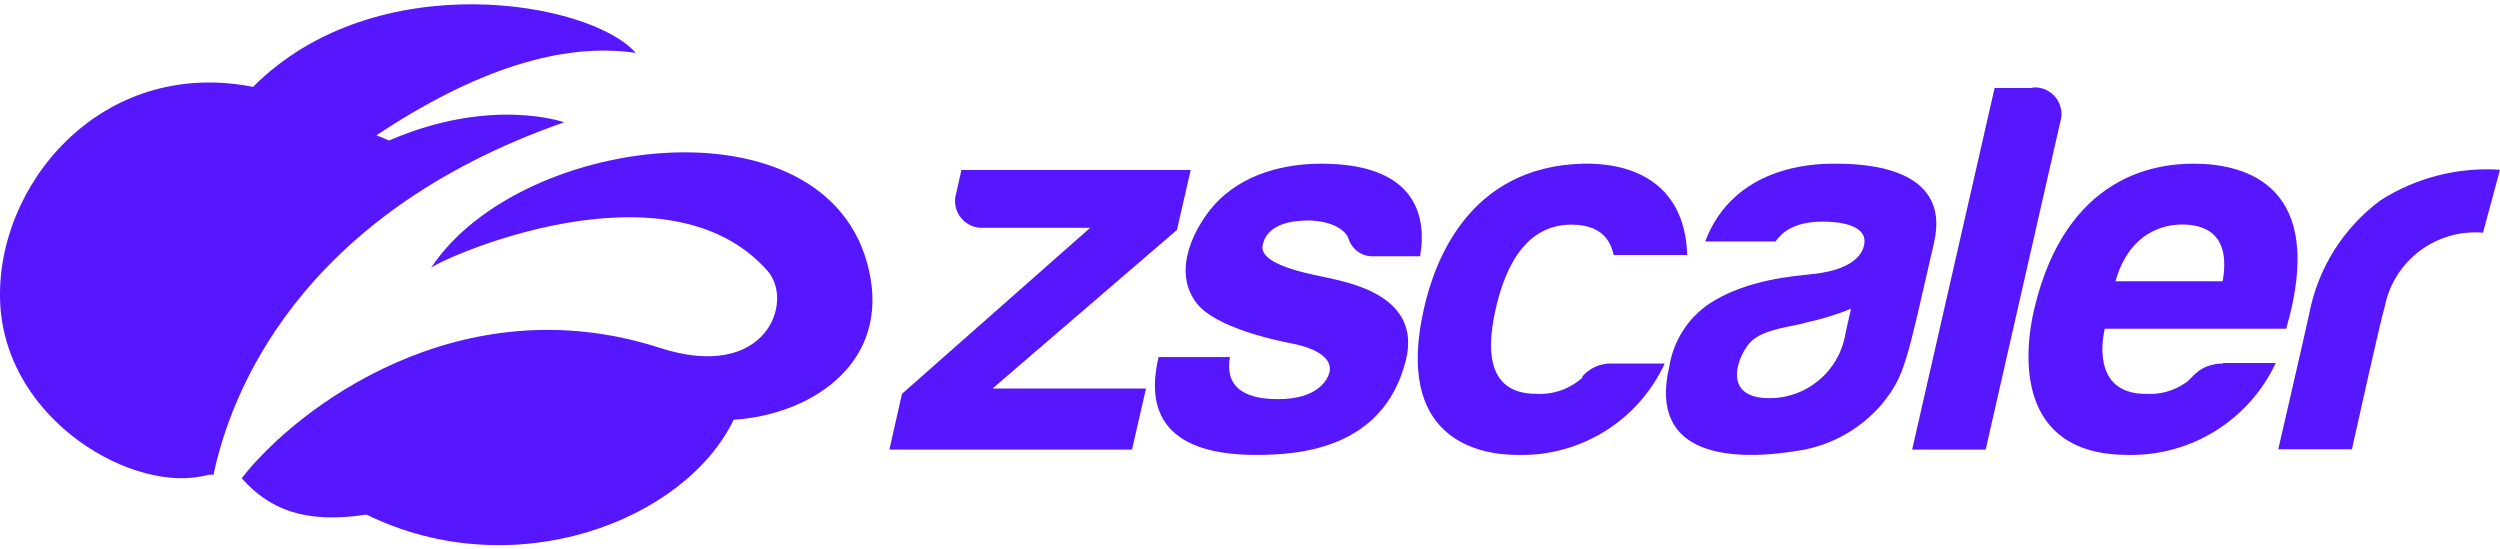
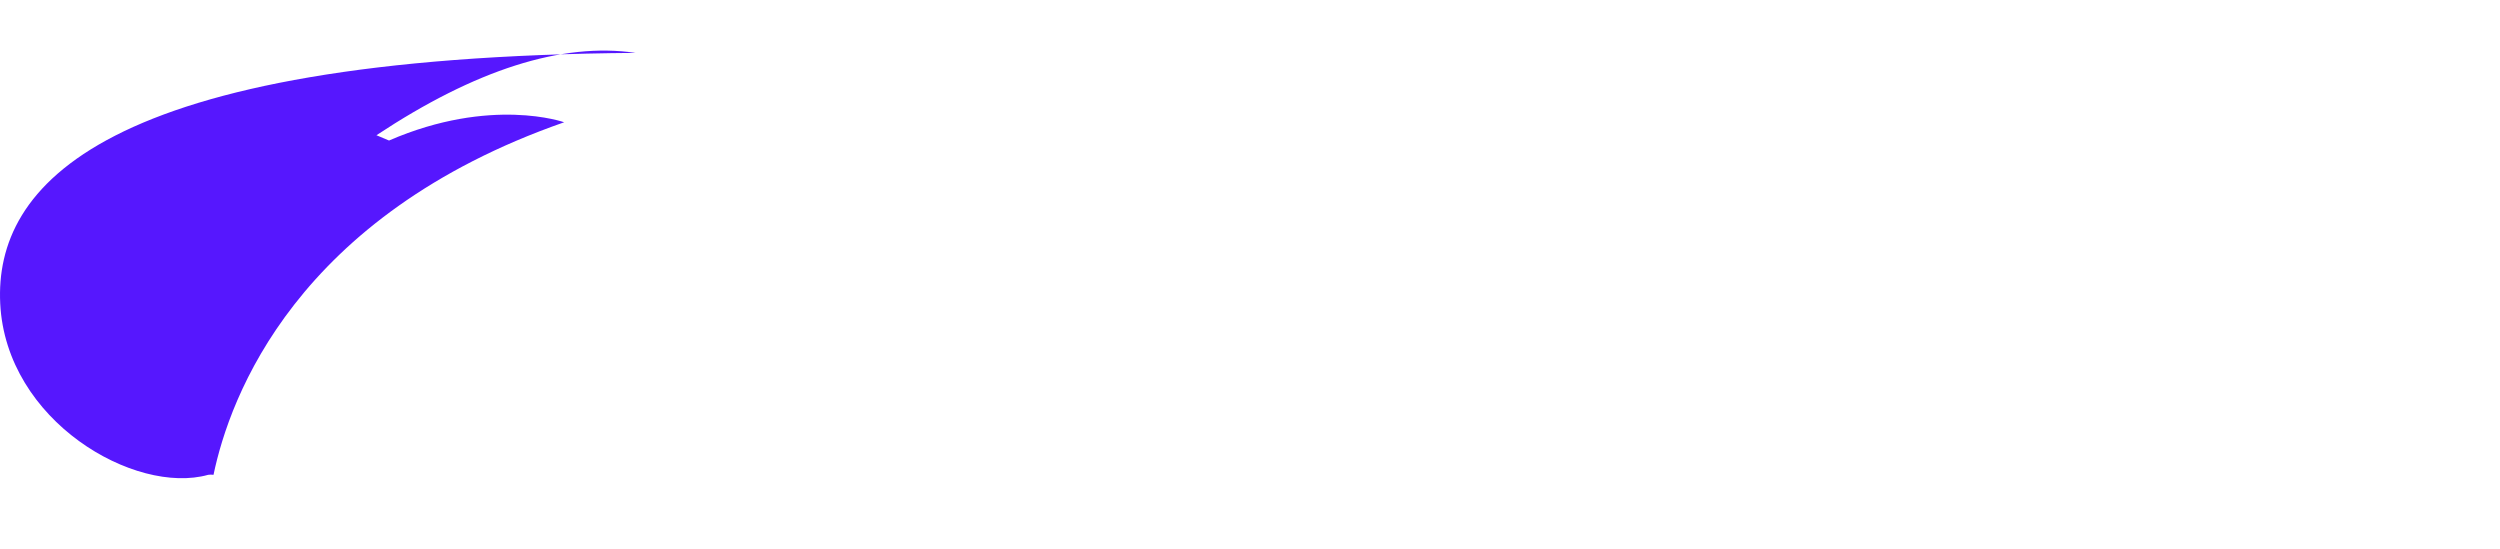
<svg xmlns="http://www.w3.org/2000/svg" width="182" height="40" viewBox="0 0 182 40" fill="none">
-   <path d="M85.683 16.738L86.682 12.375H69.99L69.615 14.061C69.21 15.378 70.258 16.688 71.631 16.582H79.367L65.664 28.672L64.747 32.733H82.41L83.428 28.287H72.254L85.683 16.738ZM96.81 20.258C96.031 20.056 91.641 19.405 91.916 17.884C92.227 16.188 94.299 16.05 95.316 16.05C97.397 16.115 98.066 17.031 98.167 17.352C98.416 18.189 99.222 18.735 100.092 18.654H103.382C103.74 16.619 103.841 11.916 96.196 11.916C93.74 11.916 90.477 12.531 88.304 15.024C87.149 16.362 85.151 19.68 87.195 22.173C88.267 23.438 91.054 24.419 94.042 25.006C95.976 25.381 96.994 26.151 96.792 27.068C96.664 27.682 95.875 29.066 93.052 29.057C91.778 29.057 89.028 28.865 89.542 25.996H84.344C83.73 28.599 83.51 33.118 91.439 33.118C94.5 33.118 100.724 32.733 102.347 26.225C103.511 21.541 98.24 20.615 96.847 20.258H96.81ZM115.243 27.453C114.321 28.302 113.094 28.742 111.843 28.672C107.91 28.672 108.36 24.822 108.891 22.476C109.423 20.129 110.724 16.353 114.391 16.353C117.04 16.353 117.342 18.067 117.48 18.571H122.833C122.64 12.925 118.314 11.843 115.252 11.916C106.856 12.127 104.427 19.139 103.676 22.403C101.485 31.926 107.571 33.118 110.486 33.118C115.064 33.238 119.274 30.621 121.192 26.463H117.37C116.517 26.431 115.698 26.797 115.152 27.453H115.243ZM137.013 29.405C135.467 31.229 133.316 32.436 130.954 32.806C126.307 33.576 119.955 33.383 121.522 26.692C121.817 24.827 122.872 23.167 124.437 22.109C127.123 20.34 130.697 20.093 131.852 19.964C132.246 19.919 135.17 19.699 135.675 17.966C136.179 16.234 133.484 16.133 132.732 16.133C130.432 16.133 129.643 17.05 129.258 17.581H124.134C126.206 12.127 131.916 11.916 133.465 11.916C135.189 11.916 142.127 11.916 140.798 17.664C138.782 26.427 138.709 27.297 137.013 29.405ZM134.758 22.476C133.719 22.898 132.645 23.227 131.55 23.466C130.477 23.796 128.47 23.915 127.489 24.85C126.646 25.638 125.17 28.91 128.681 28.984C131.494 29.055 133.923 27.026 134.355 24.245C134.529 23.438 134.758 22.476 134.758 22.476ZM147.957 6.408H145.207L139.203 32.733H144.556L149.983 8.901C150.409 7.579 149.35 6.25 147.966 6.371L147.957 6.408ZM161.844 26.427H165.675C163.728 30.585 159.514 33.207 154.923 33.118C146.775 33.118 147.279 25.849 148.113 22.403C150.423 12.824 156.83 11.916 159.69 11.916C163.494 11.916 169.461 13.493 166.436 23.933H153.228C152.907 25.317 152.632 28.718 156.28 28.672C157.281 28.73 158.272 28.449 159.094 27.875C159.589 27.618 160.01 26.491 161.844 26.463V26.427ZM154.007 20.478H161.807C162.476 16.738 160.157 16.344 158.846 16.344C157.728 16.344 155.061 16.756 154.007 20.478ZM173.301 14.584C170.598 16.585 168.746 19.53 168.113 22.833C167.793 24.318 165.858 32.705 165.858 32.705H171.221C171.221 32.705 173.256 23.503 173.622 22.256C174.319 18.936 177.382 16.656 180.763 16.94L182 12.357C178.941 12.155 175.898 12.932 173.311 14.575L173.301 14.584ZM63.391 20.349C64.417 26.646 58.945 30.194 53.409 30.56C49.88 37.893 37.451 42.742 26.68 37.462C22.098 38.168 19.54 37.013 17.597 34.813C21.538 29.745 33.463 20.615 48.038 25.326C55.819 27.838 57.836 21.935 55.874 19.717C48.542 11.385 31.96 18.892 31.374 19.515C37.882 9.561 61.163 6.765 63.391 20.349Z" fill="#5617FE" />
-   <path d="M41.071 8.901C41.071 8.901 35.764 7.004 28.321 10.23L27.405 9.845C34.609 5.079 40.897 3.062 46.278 3.85C43.024 0.101 27.377 -2.658 18.422 6.325C7.349 4.144 -0.405 13.53 0.016 22.1C0.438 30.67 9.833 36.06 15.159 34.566C15.287 34.548 15.415 34.548 15.544 34.566C16.726 28.901 21.547 15.72 41.071 8.901Z" fill="#5617FE" />
+   <path d="M41.071 8.901C41.071 8.901 35.764 7.004 28.321 10.23L27.405 9.845C34.609 5.079 40.897 3.062 46.278 3.85C7.349 4.144 -0.405 13.53 0.016 22.1C0.438 30.67 9.833 36.06 15.159 34.566C15.287 34.548 15.415 34.548 15.544 34.566C16.726 28.901 21.547 15.72 41.071 8.901Z" fill="#5617FE" />
</svg>